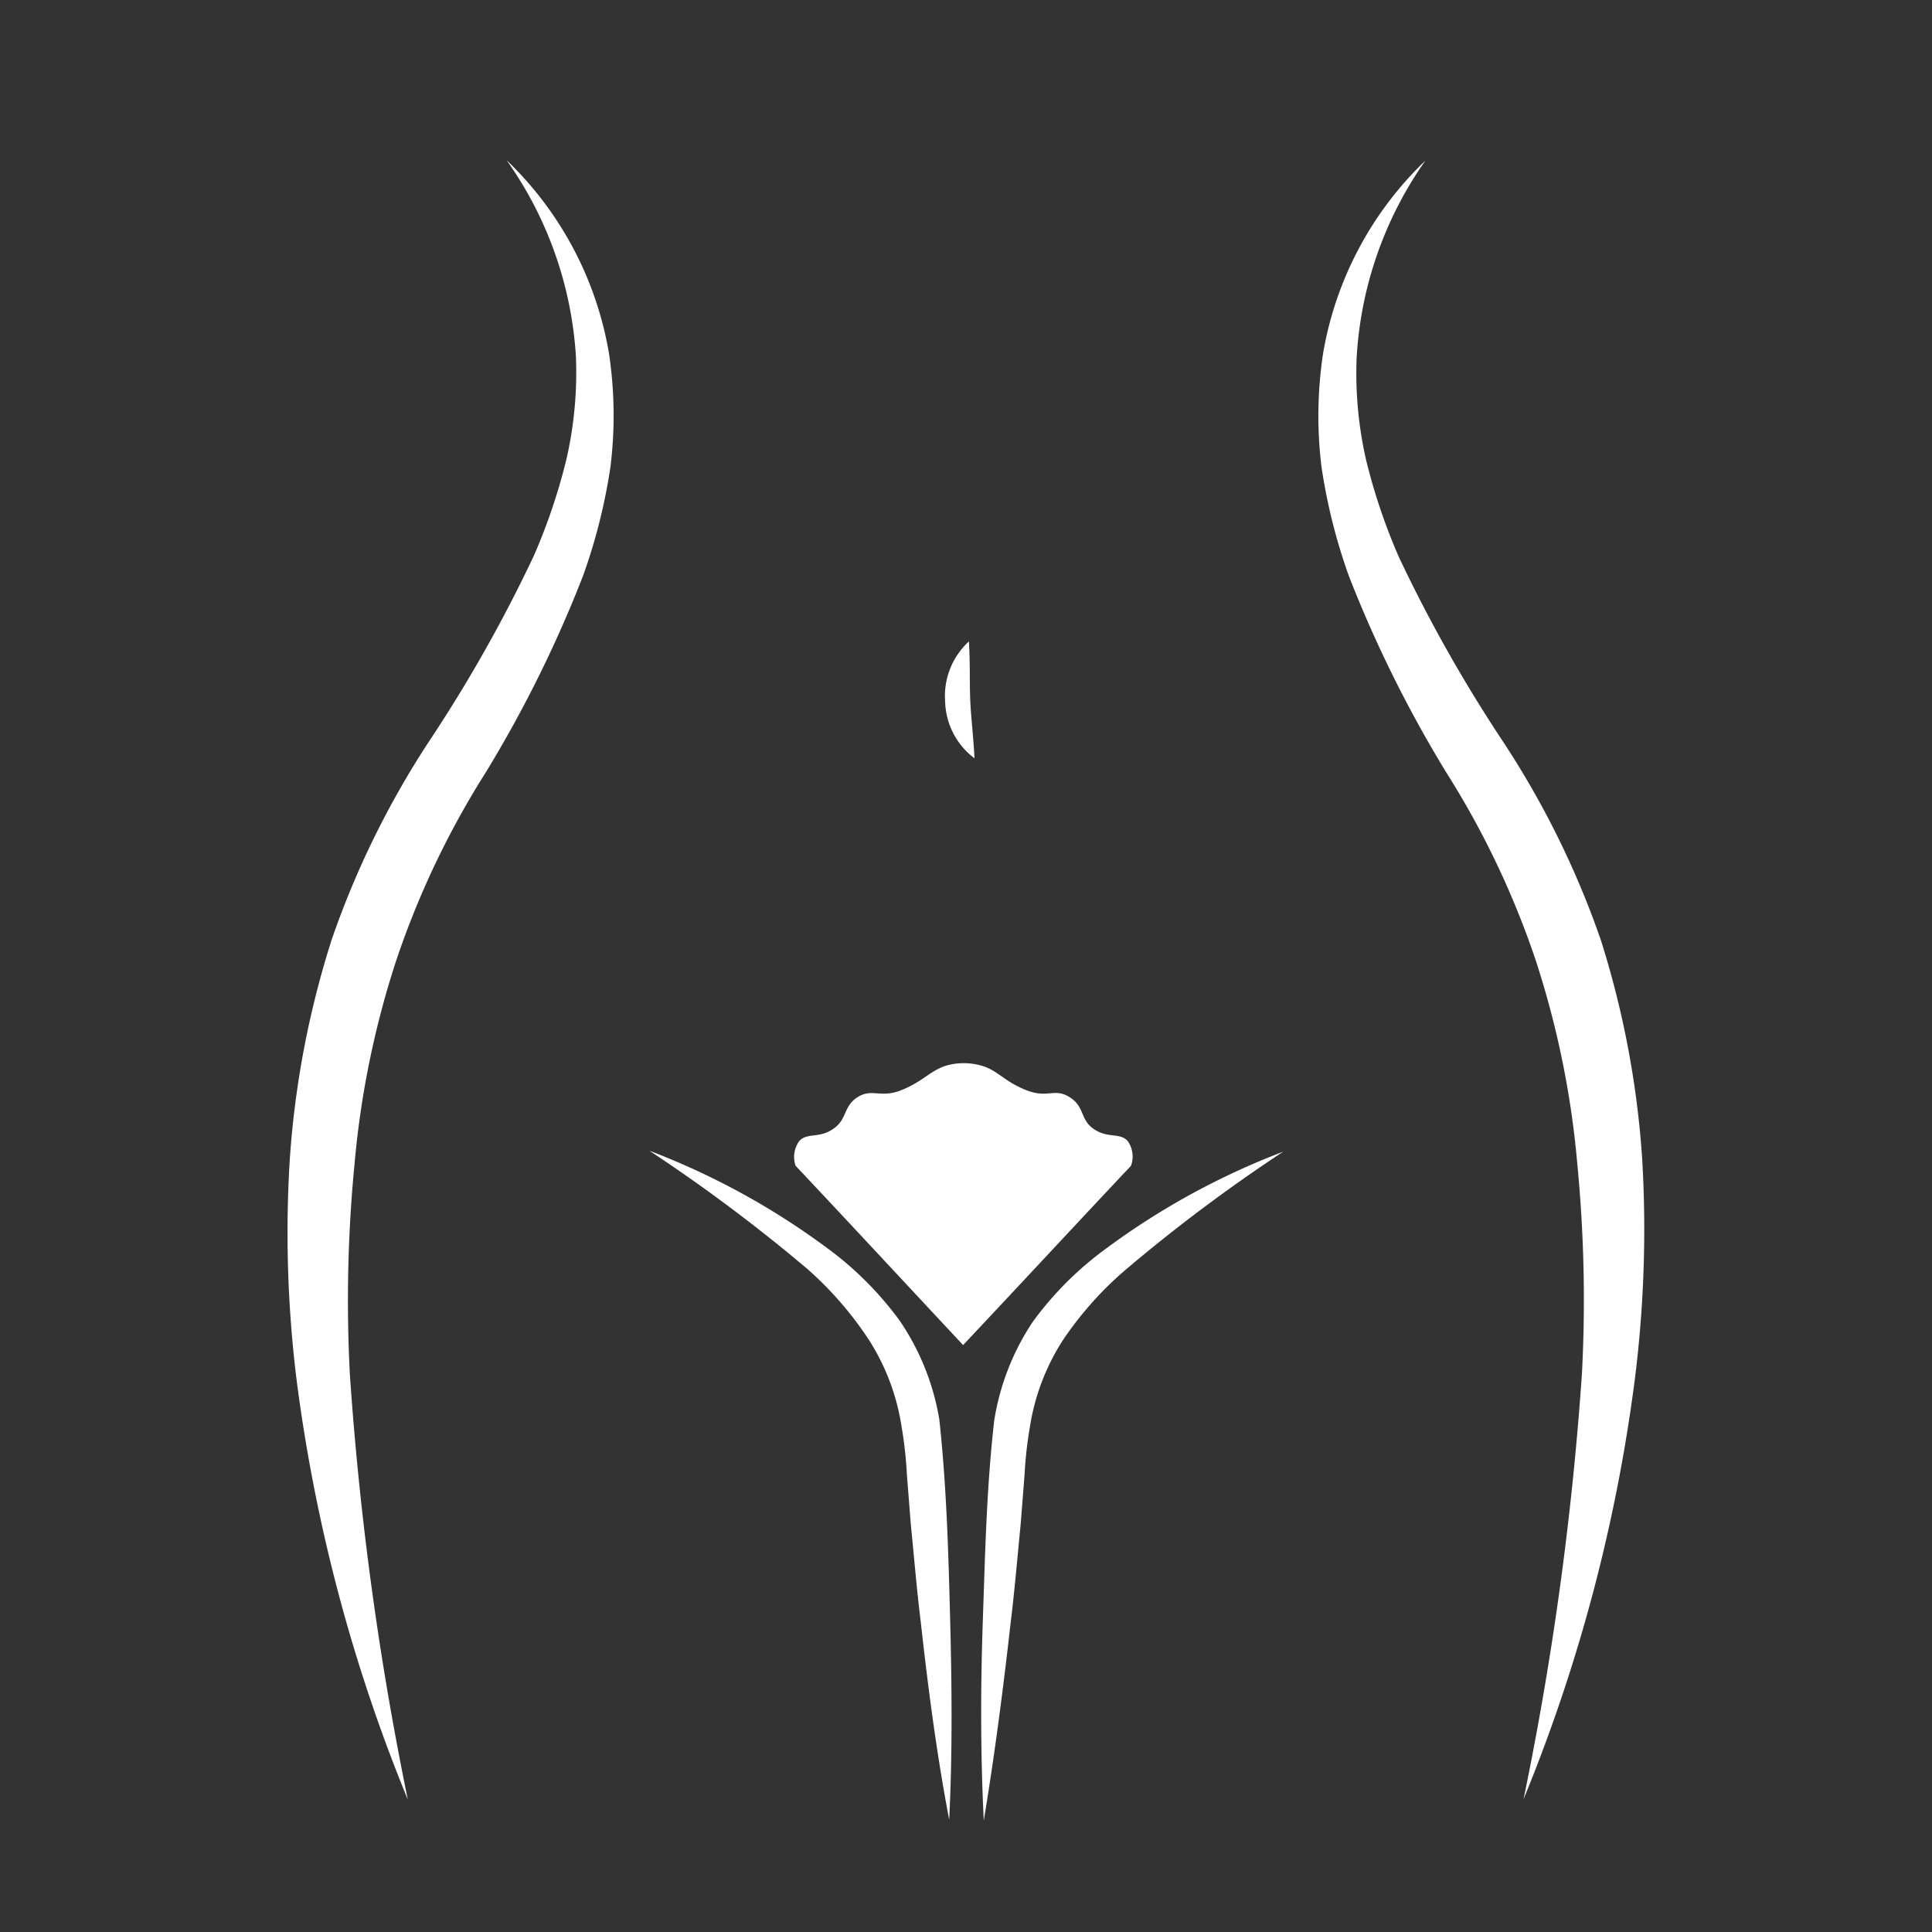
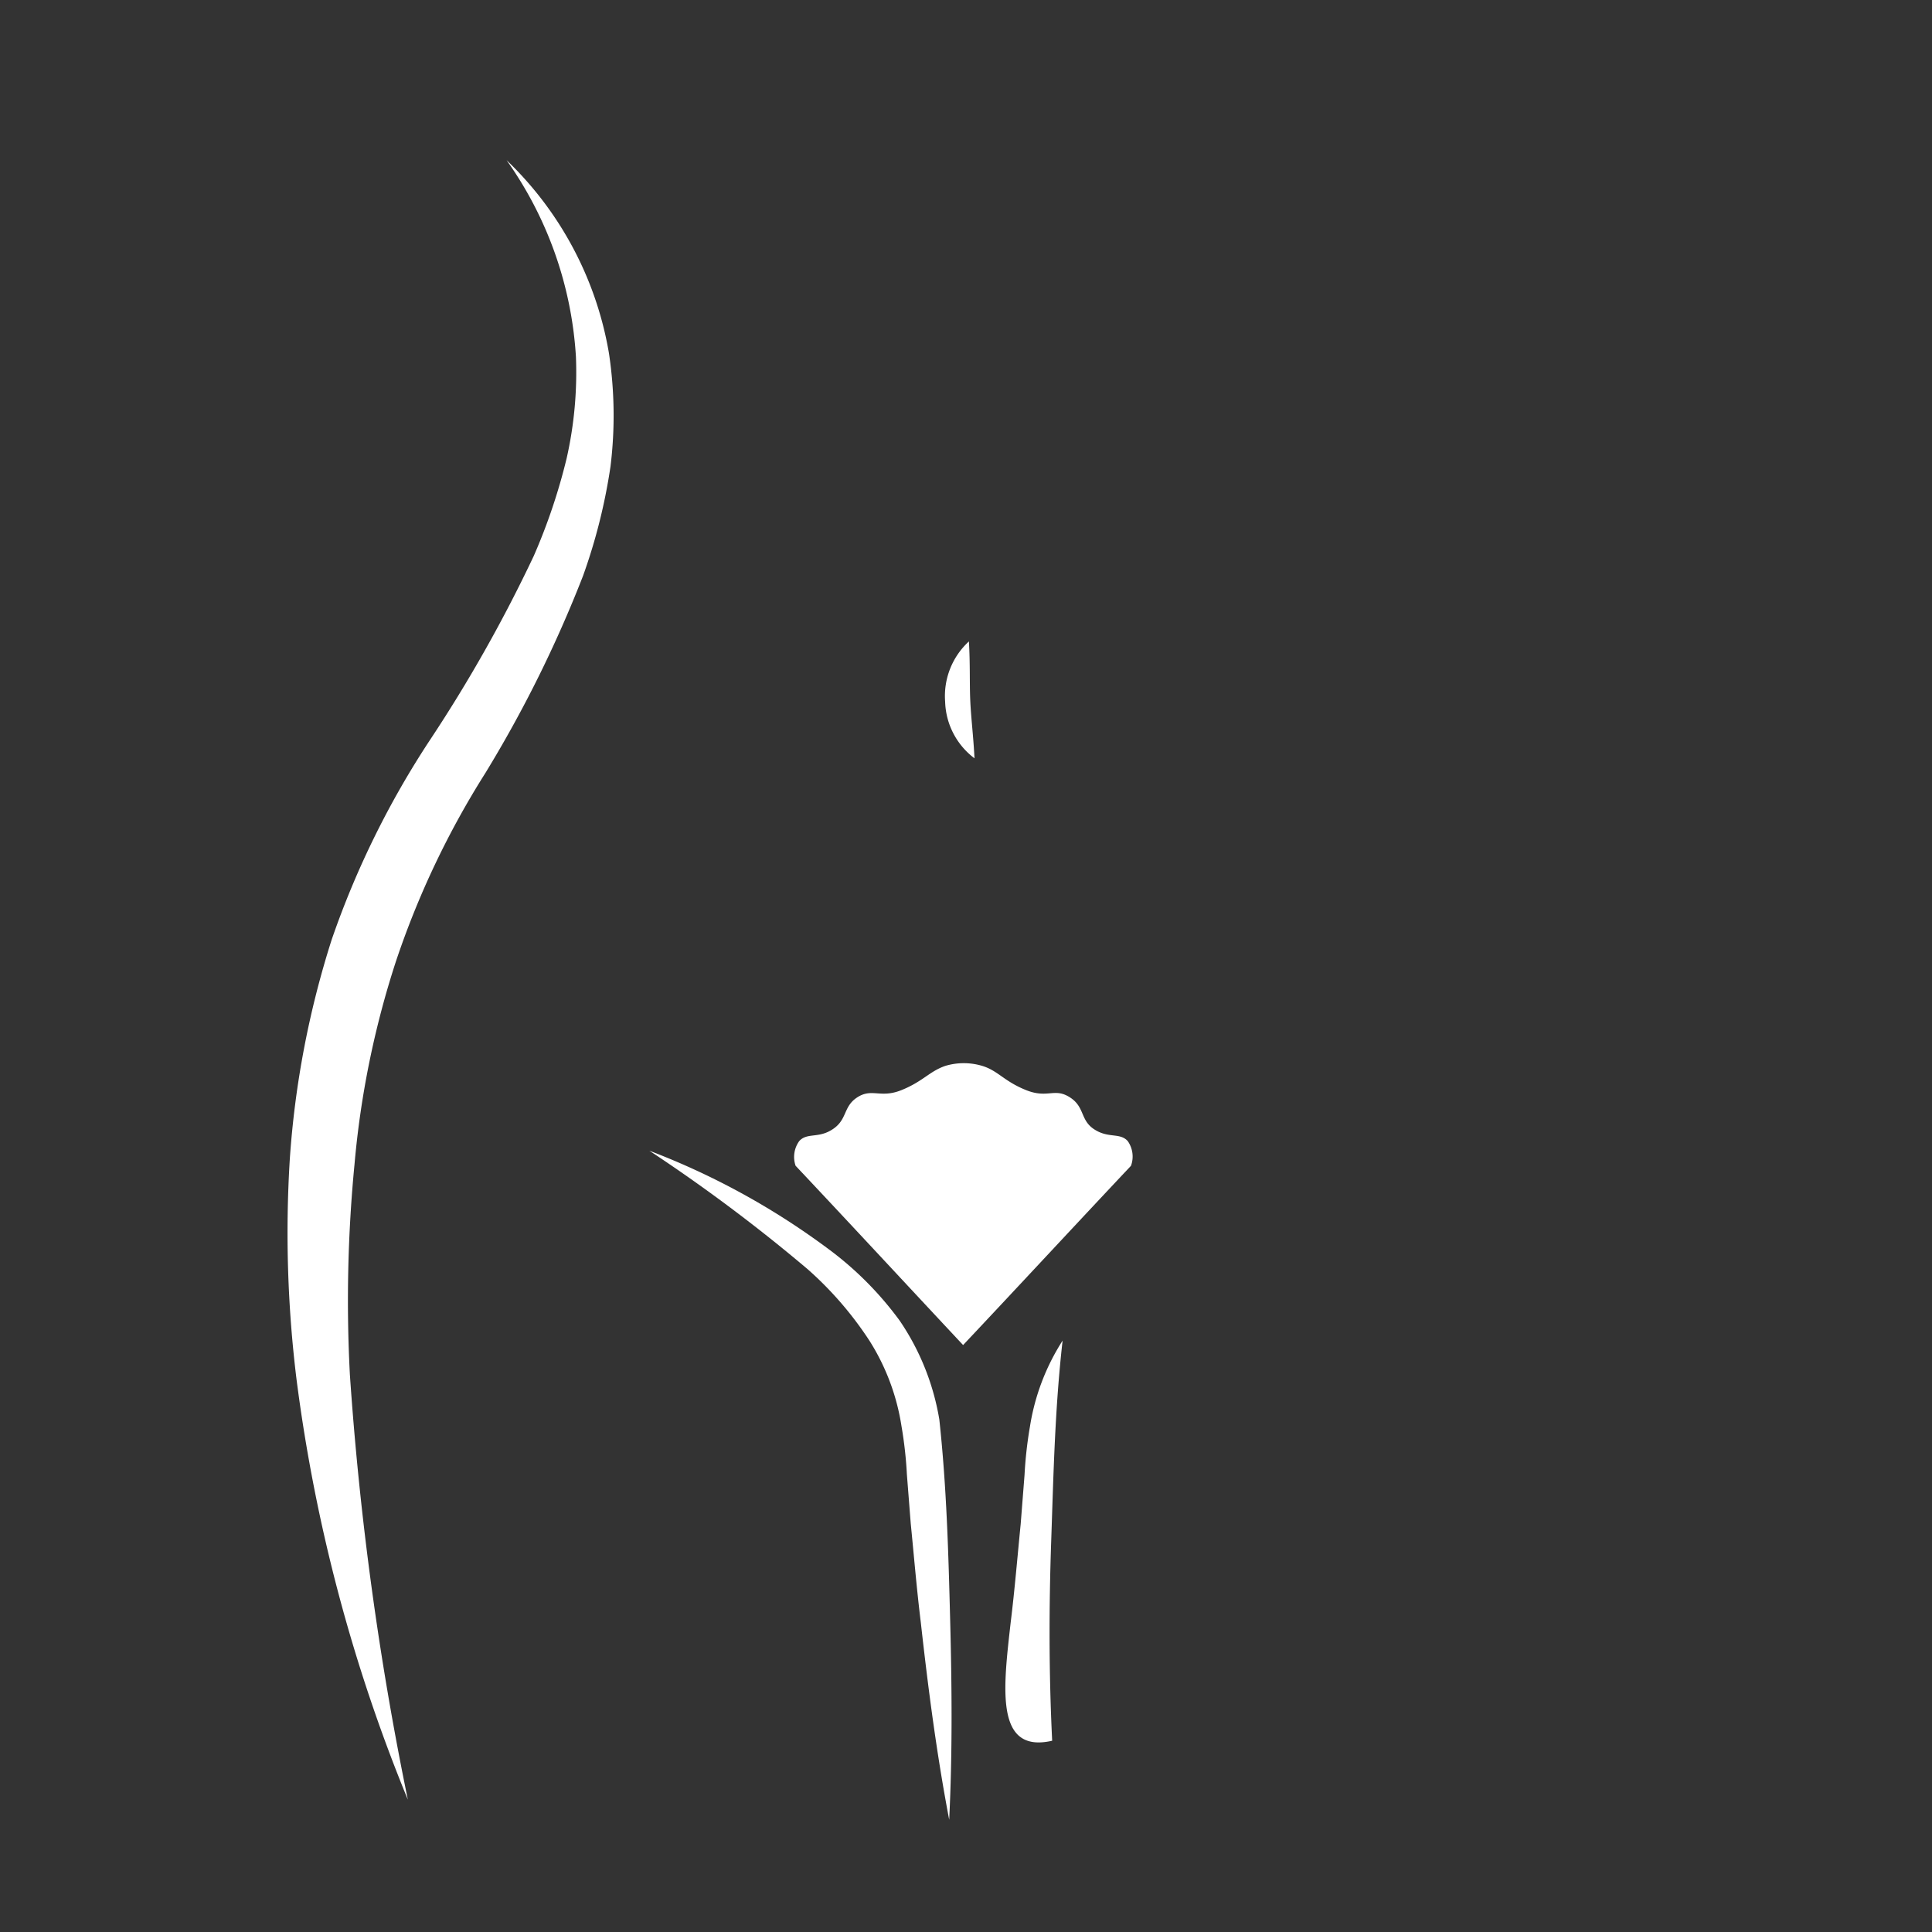
<svg xmlns="http://www.w3.org/2000/svg" id="Livello_1" data-name="Livello 1" viewBox="0 0 100 100">
  <rect x="0" y="0" width="100" height="100" fill="#333333" stroke="none" />
  <defs>
    <style>
      .cls-1 {
        fill: #ffffff;
      }
    </style>
  </defs>
  <g>
    <path class="cls-1" d="M17.17,48.63A48,48,0,0,0,15,60a62.05,62.05,0,0,0,.35,11.41,86,86,0,0,0,5.76,21.74,164.61,164.61,0,0,1-3-22,73.18,73.18,0,0,1,.24-10.89,47.13,47.13,0,0,1,2.15-10.52A44.87,44.87,0,0,1,25.13,40,64.32,64.32,0,0,0,30.18,29.8a29.51,29.51,0,0,0,1.42-5.66,21.62,21.62,0,0,0-.08-5.85,18,18,0,0,0-5.3-10,19.62,19.62,0,0,1,3.59,10.17,20.19,20.19,0,0,1-.48,5.26,30.6,30.6,0,0,1-1.7,5.05,75.68,75.68,0,0,1-5.36,9.51A46,46,0,0,0,17.17,48.63Z" />
-     <path class="cls-1" d="M78.86,93.12a86,86,0,0,0,5.76-21.74A62.05,62.05,0,0,0,85,60a48,48,0,0,0-2.14-11.34,46,46,0,0,0-5.1-10.33,75.68,75.68,0,0,1-5.36-9.51,30.6,30.6,0,0,1-1.7-5.05,20.19,20.19,0,0,1-.48-5.26A19.62,19.62,0,0,1,73.78,8.31a18,18,0,0,0-5.3,10,21.62,21.62,0,0,0-.08,5.85,29.51,29.51,0,0,0,1.42,5.66A64.32,64.32,0,0,0,74.87,40a44.87,44.87,0,0,1,4.62,9.71,47.13,47.13,0,0,1,2.15,10.52,73.18,73.18,0,0,1,.24,10.89A164.61,164.61,0,0,1,78.86,93.12Z" />
    <path class="cls-1" d="M50.44,39.25c-.06-1.17-.18-2.09-.22-3s0-1.88-.07-3.05a3.84,3.84,0,0,0-1.23,3.12A3.8,3.8,0,0,0,50.44,39.25Z" />
    <path class="cls-1" d="M46.57,68.36a17.38,17.38,0,0,0-3.81-3.8,38.28,38.28,0,0,0-9.15-5,86,86,0,0,1,8.19,6.13A18.2,18.2,0,0,1,45,69.39a11.56,11.56,0,0,1,1.66,4.42,21.22,21.22,0,0,1,.28,2.5l.2,2.55c.17,1.71.31,3.41.52,5.11.38,3.41.82,6.81,1.47,10.22.17-3.45.14-6.89.05-10.34S49,77,48.62,73.48A12.82,12.82,0,0,0,46.57,68.36Z" />
-     <path class="cls-1" d="M52.31,84c.21-1.7.35-3.4.52-5.11l.2-2.55a21.22,21.22,0,0,1,.28-2.5A11.56,11.56,0,0,1,55,69.39a18,18,0,0,1,3.24-3.65,84.62,84.62,0,0,1,8.18-6.13,38.28,38.28,0,0,0-9.15,5,17.38,17.38,0,0,0-3.81,3.8,12.82,12.82,0,0,0-2,5.12c-.4,3.52-.47,6.9-.59,10.37s-.12,6.89.05,10.34C51.49,90.78,51.93,87.38,52.31,84Z" />
+     <path class="cls-1" d="M52.31,84c.21-1.7.35-3.4.52-5.11l.2-2.55a21.22,21.22,0,0,1,.28-2.5A11.56,11.56,0,0,1,55,69.39c-.4,3.52-.47,6.9-.59,10.37s-.12,6.89.05,10.34C51.49,90.78,51.93,87.38,52.31,84Z" />
    <path class="cls-1" d="M58.54,60.34a1.39,1.39,0,0,0-.17-1.28c-.39-.43-.95-.15-1.64-.55-.85-.48-.54-1.19-1.35-1.71s-1.14.08-2.28-.38-1.44-1-2.26-1.25a3.33,3.33,0,0,0-1.91,0c-.82.28-1.15.8-2.26,1.25s-1.53-.12-2.3.38S43.89,58,43,58.51c-.68.4-1.24.12-1.63.55a1.4,1.4,0,0,0-.19,1.28c2.9,3.08,5.78,6.19,8.67,9.28C52.76,66.53,55.64,63.42,58.54,60.34Z" />
  </g>
</svg>